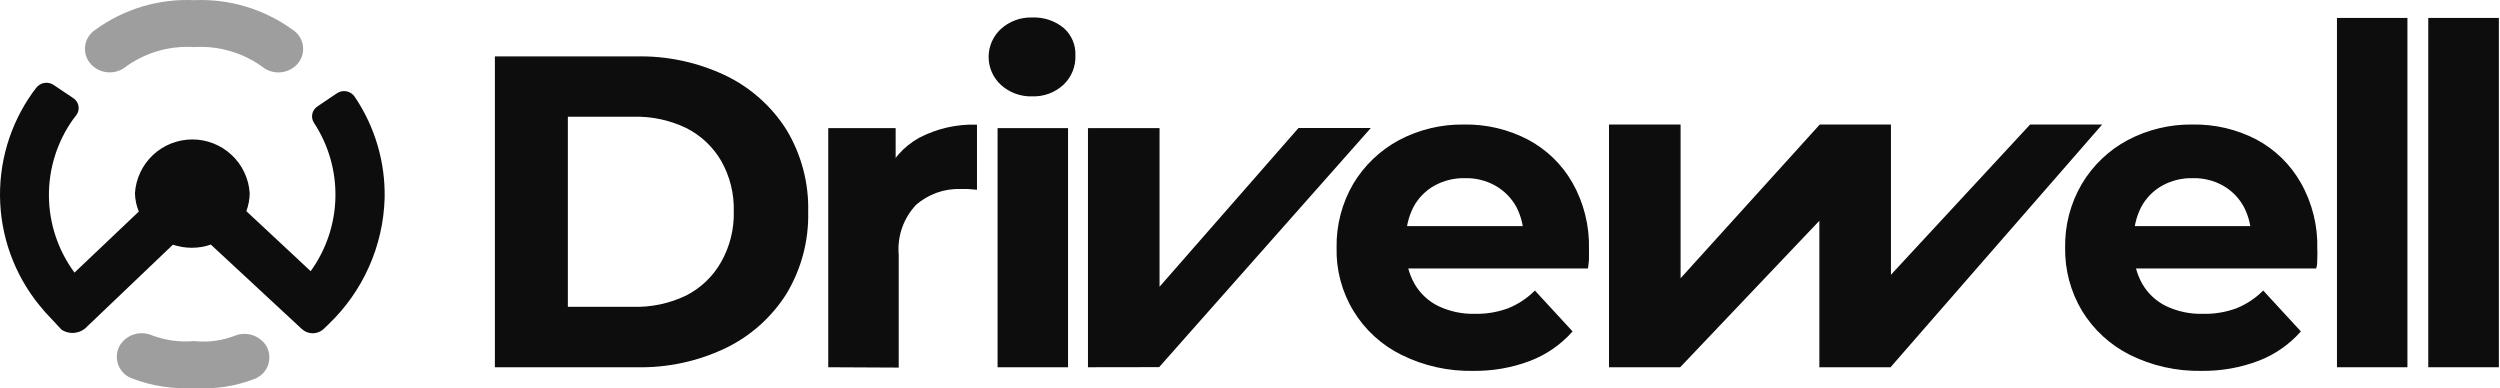
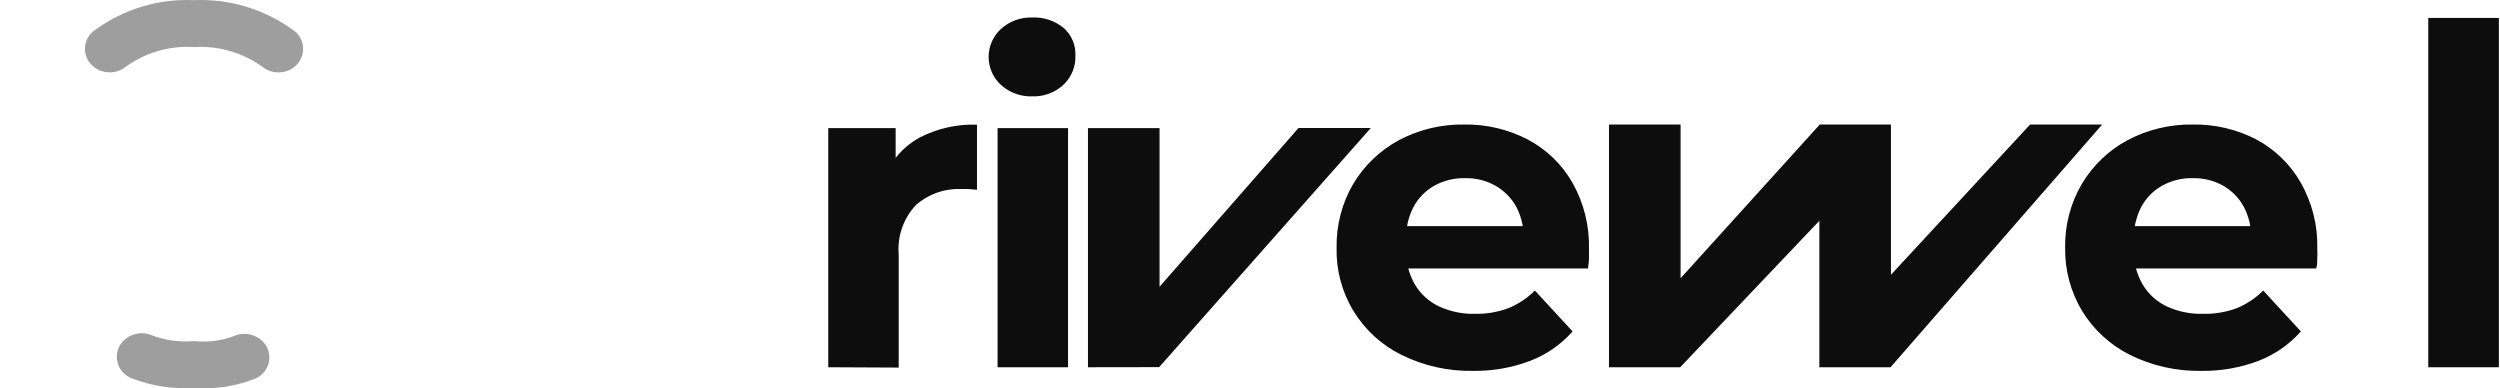
<svg xmlns="http://www.w3.org/2000/svg" width="206" height="32" viewBox="0 0 206 32" fill="none">
-   <path d="M29.245 7.997C29.167 7.873 29.063 7.767 28.941 7.686C28.819 7.604 28.682 7.548 28.537 7.522C28.393 7.496 28.245 7.501 28.102 7.535C27.959 7.57 27.825 7.633 27.708 7.722L26.14 8.781C25.927 8.925 25.78 9.147 25.73 9.399C25.681 9.651 25.733 9.912 25.875 10.126C27.072 11.951 27.687 14.096 27.638 16.278C27.589 18.459 26.878 20.575 25.599 22.344L20.299 17.4C20.478 16.922 20.572 16.417 20.575 15.907C20.495 14.709 19.962 13.586 19.084 12.766C18.206 11.946 17.049 11.49 15.848 11.49C14.646 11.49 13.489 11.946 12.611 12.766C11.734 13.586 11.201 14.709 11.12 15.907C11.13 16.43 11.238 16.948 11.438 17.431L6.139 22.461C4.788 20.634 4.05 18.428 4.031 16.157C4.012 13.886 4.712 11.667 6.033 9.818L6.287 9.49C6.368 9.383 6.426 9.26 6.457 9.129C6.489 8.999 6.492 8.863 6.468 8.73C6.445 8.598 6.394 8.472 6.319 8.361C6.244 8.249 6.146 8.154 6.033 8.082L4.454 7.023C4.341 6.941 4.213 6.882 4.078 6.849C3.942 6.816 3.801 6.81 3.663 6.832C3.525 6.853 3.393 6.902 3.274 6.975C3.155 7.048 3.052 7.143 2.97 7.256L2.705 7.605C0.798 10.268 -0.149 13.497 0.019 16.766C0.186 20.036 1.458 23.151 3.627 25.606L3.733 25.733L5.079 27.173C5.409 27.384 5.803 27.471 6.191 27.418C6.58 27.366 6.937 27.178 7.199 26.887L14.247 20.163C14.75 20.33 15.276 20.416 15.805 20.417C16.339 20.417 16.87 20.328 17.374 20.153L24.868 27.109C25.113 27.336 25.435 27.462 25.769 27.462C26.103 27.462 26.425 27.336 26.67 27.109L27.062 26.728C29.918 24.004 31.583 20.263 31.694 16.32C31.754 13.36 30.899 10.454 29.245 7.997Z" fill="#0D0D0D" />
  <path opacity="0.4" d="M7.539 5.34C7.342 5.14 7.193 4.899 7.102 4.634C7.01 4.369 6.98 4.086 7.013 3.808C7.045 3.53 7.14 3.262 7.29 3.025C7.439 2.788 7.64 2.588 7.878 2.439C10.227 0.734 13.086 -0.121 15.986 0.014C18.886 -0.116 21.744 0.739 24.095 2.439C24.333 2.587 24.535 2.787 24.686 3.023C24.837 3.26 24.932 3.527 24.966 3.805C24.999 4.084 24.97 4.366 24.88 4.632C24.79 4.897 24.641 5.139 24.445 5.34C24.102 5.686 23.65 5.903 23.165 5.955C22.681 6.007 22.193 5.891 21.784 5.626C20.123 4.369 18.066 3.749 15.986 3.879C13.906 3.745 11.848 4.365 10.188 5.626C9.781 5.888 9.295 6.003 8.813 5.951C8.331 5.899 7.881 5.683 7.539 5.34Z" fill="#0D0D0D" />
  <path opacity="0.4" d="M15.985 31.97C14.249 32.075 12.511 31.808 10.887 31.186C10.623 31.092 10.383 30.941 10.184 30.744C9.986 30.547 9.833 30.308 9.738 30.044C9.643 29.781 9.607 29.5 9.633 29.222C9.66 28.943 9.748 28.674 9.891 28.433C10.15 28.028 10.541 27.723 10.998 27.569C11.454 27.415 11.95 27.421 12.403 27.586C13.54 28.035 14.767 28.213 15.985 28.105C17.151 28.23 18.329 28.07 19.419 27.639C19.872 27.474 20.368 27.468 20.824 27.622C21.281 27.776 21.671 28.081 21.931 28.486C22.074 28.727 22.161 28.997 22.187 29.276C22.213 29.556 22.176 29.837 22.08 30.1C21.983 30.364 21.83 30.602 21.63 30.799C21.43 30.996 21.189 31.146 20.924 31.239C19.352 31.843 17.665 32.093 15.985 31.97Z" fill="#0D0D0D" />
-   <path d="M40.84 30.2V4.709H52.432C54.977 4.653 57.499 5.196 59.796 6.294C61.828 7.28 63.545 8.814 64.752 10.723C65.975 12.751 66.594 15.087 66.534 17.454C66.59 19.819 65.972 22.15 64.752 24.177C63.546 26.089 61.83 27.626 59.796 28.615C57.512 29.711 55.002 30.254 52.469 30.2H40.84ZM46.729 25.342H52.124C53.655 25.391 55.175 25.071 56.557 24.41C57.786 23.787 58.803 22.813 59.478 21.613C60.2 20.337 60.561 18.891 60.524 17.427C60.565 15.956 60.203 14.502 59.478 13.222C58.792 12.049 57.781 11.101 56.566 10.49C55.185 9.828 53.664 9.509 52.133 9.557H46.729V25.342Z" fill="#0D0D0D" stroke="#0D0D0D" stroke-width="0.122" stroke-miterlimit="10" />
  <path d="M68.309 30.2V10.62H73.741V16.159L72.975 14.555C73.52 13.215 74.508 12.103 75.775 11.404C77.214 10.655 78.82 10.286 80.442 10.331V15.571L79.779 15.515H79.163C77.794 15.464 76.457 15.942 75.43 16.849C74.914 17.398 74.519 18.049 74.271 18.761C74.024 19.473 73.929 20.228 73.993 20.979V30.228L68.309 30.2Z" fill="#0D0D0D" stroke="#0D0D0D" stroke-width="0.122" stroke-miterlimit="10" />
  <path d="M85.062 7.879C84.123 7.912 83.209 7.577 82.514 6.947C82.202 6.659 81.952 6.311 81.782 5.922C81.612 5.534 81.523 5.114 81.523 4.69C81.523 4.266 81.612 3.847 81.782 3.459C81.952 3.07 82.202 2.721 82.514 2.434C83.209 1.803 84.123 1.469 85.062 1.502C85.991 1.464 86.901 1.769 87.619 2.359C87.928 2.635 88.171 2.975 88.333 3.355C88.494 3.736 88.569 4.147 88.552 4.56C88.571 4.995 88.497 5.429 88.336 5.834C88.175 6.239 87.931 6.605 87.619 6.909C87.279 7.233 86.877 7.485 86.438 7.651C85.999 7.818 85.531 7.895 85.062 7.879ZM82.262 30.2V10.62H87.946V30.2H82.262Z" fill="#0D0D0D" stroke="#0D0D0D" stroke-width="0.122" stroke-miterlimit="10" />
  <path d="M89.709 30.2V10.62H95.486V27.468H92.266L107.022 10.611H112.818L95.486 30.191L89.709 30.2Z" fill="#0D0D0D" stroke="#0D0D0D" stroke-width="0.122" stroke-miterlimit="10" />
  <path d="M121.396 30.498C119.356 30.542 117.335 30.091 115.507 29.184C113.875 28.381 112.508 27.128 111.567 25.573C110.626 24.018 110.15 22.226 110.196 20.41C110.163 18.575 110.634 16.766 111.559 15.179C112.46 13.676 113.75 12.443 115.292 11.608C116.941 10.734 118.784 10.291 120.65 10.322C122.457 10.292 124.244 10.712 125.848 11.543C127.384 12.351 128.657 13.58 129.516 15.086C130.452 16.742 130.92 18.621 130.87 20.522C130.87 20.746 130.87 20.997 130.87 21.277C130.87 21.557 130.823 21.818 130.795 22.06H114.863V18.695H127.808L125.615 19.683C125.638 18.756 125.426 17.839 124.999 17.016C124.593 16.281 123.993 15.671 123.263 15.254C122.487 14.816 121.606 14.597 120.715 14.62C119.818 14.598 118.932 14.817 118.148 15.254C117.411 15.67 116.809 16.288 116.412 17.035C115.984 17.874 115.773 18.806 115.796 19.748V20.625C115.779 21.603 116.024 22.569 116.506 23.422C116.973 24.23 117.672 24.879 118.512 25.286C119.463 25.732 120.505 25.949 121.555 25.92C122.494 25.937 123.428 25.779 124.308 25.454C125.116 25.124 125.852 24.639 126.474 24.028L129.498 27.309C128.558 28.361 127.381 29.173 126.063 29.678C124.573 30.242 122.99 30.52 121.396 30.498Z" fill="#0D0D0D" stroke="#0D0D0D" stroke-width="0.122" stroke-miterlimit="10" />
  <path d="M132.643 30.2V10.322H138.42V27.291H134.612L149.975 10.322H155.752V27.291H151.589L167.307 10.322H173.084L155.752 30.2H149.975V16.018H151.897L138.42 30.2H132.643Z" fill="#0D0D0D" stroke="#0D0D0D" stroke-width="0.122" stroke-miterlimit="10" />
  <path d="M181.372 30.498C179.347 30.535 177.343 30.084 175.53 29.184C173.916 28.376 172.561 27.132 171.619 25.594C170.68 24.03 170.198 22.234 170.228 20.41C170.194 18.573 170.668 16.763 171.6 15.179C172.498 13.673 173.788 12.439 175.334 11.608C176.982 10.734 178.825 10.291 180.691 10.322C182.498 10.292 184.285 10.712 185.89 11.543C187.415 12.355 188.678 13.584 189.53 15.086C190.47 16.741 190.938 18.62 190.883 20.522C190.896 20.773 190.896 21.026 190.883 21.277C190.883 21.547 190.883 21.818 190.808 22.06H174.811V18.695H187.756L185.563 19.683C185.586 18.756 185.374 17.839 184.947 17.016C184.549 16.281 183.954 15.671 183.23 15.254C182.454 14.816 181.573 14.597 180.682 14.62C179.785 14.598 178.898 14.817 178.115 15.254C177.378 15.67 176.776 16.288 176.379 17.035C175.951 17.874 175.739 18.806 175.763 19.748V20.625C175.745 21.603 175.99 22.569 176.472 23.422C176.939 24.23 177.638 24.879 178.479 25.286C179.43 25.732 180.472 25.949 181.522 25.92C182.476 25.943 183.426 25.785 184.322 25.454C185.129 25.124 185.865 24.639 186.487 24.028L189.511 27.309C188.583 28.348 187.422 29.154 186.123 29.659C184.608 30.24 182.995 30.525 181.372 30.498Z" fill="#0D0D0D" stroke="#0D0D0D" stroke-width="0.122" stroke-miterlimit="10" />
-   <path d="M192.627 30.2V1.539H198.311V30.2H192.627Z" fill="#0D0D0D" stroke="#0D0D0D" stroke-width="0.122" stroke-miterlimit="10" />
  <path d="M200.15 30.2V1.539H205.844V30.2H200.15Z" fill="#0D0D0D" stroke="#0D0D0D" stroke-width="0.122" stroke-miterlimit="10" />
</svg>